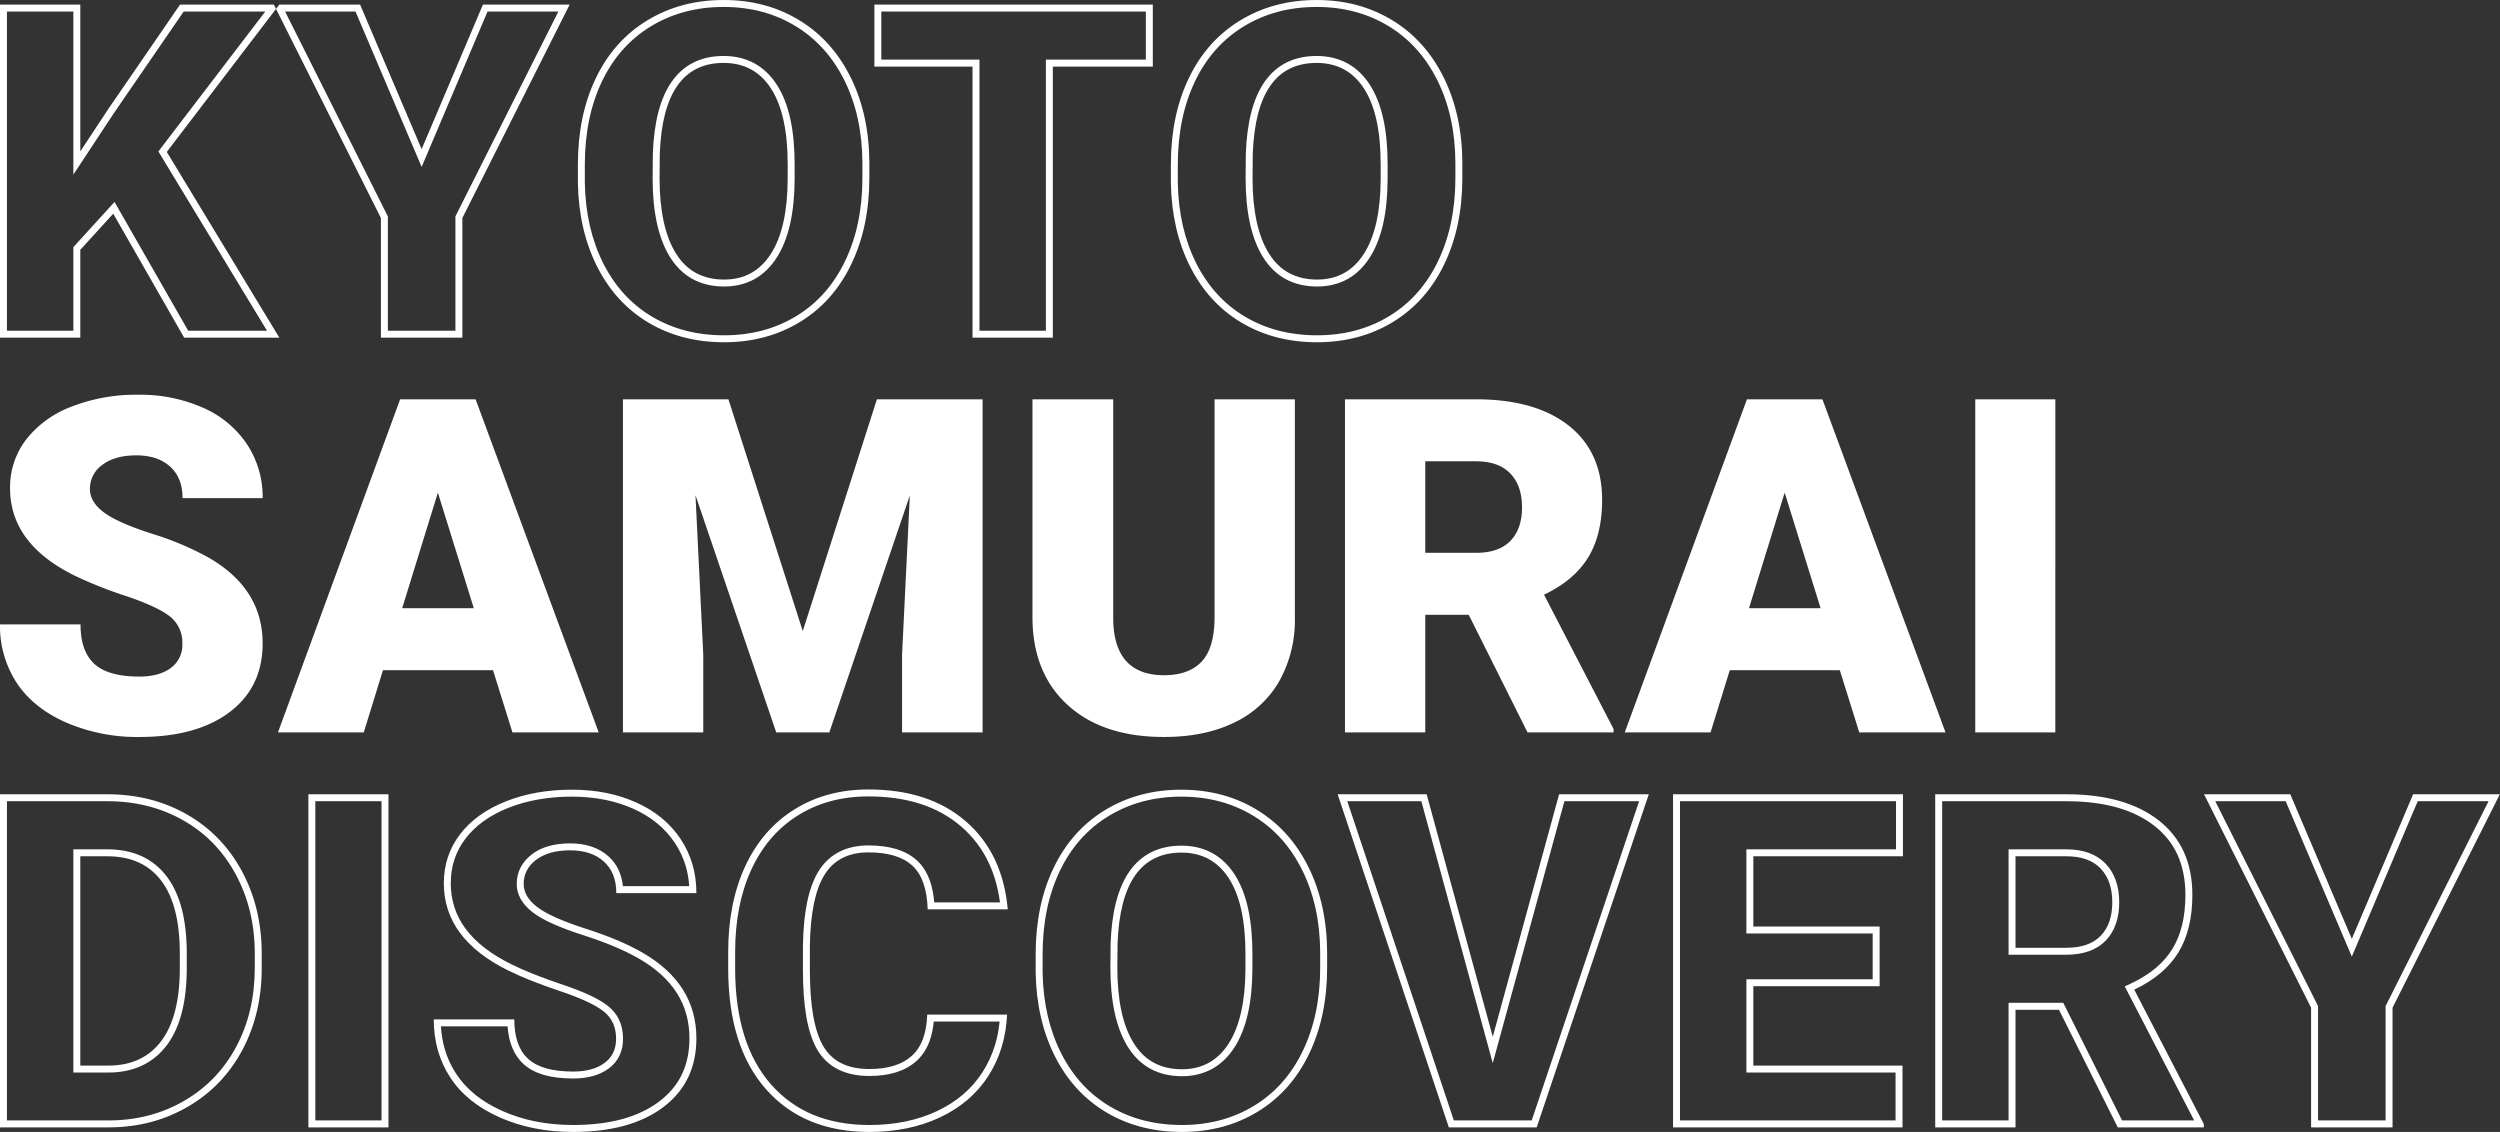
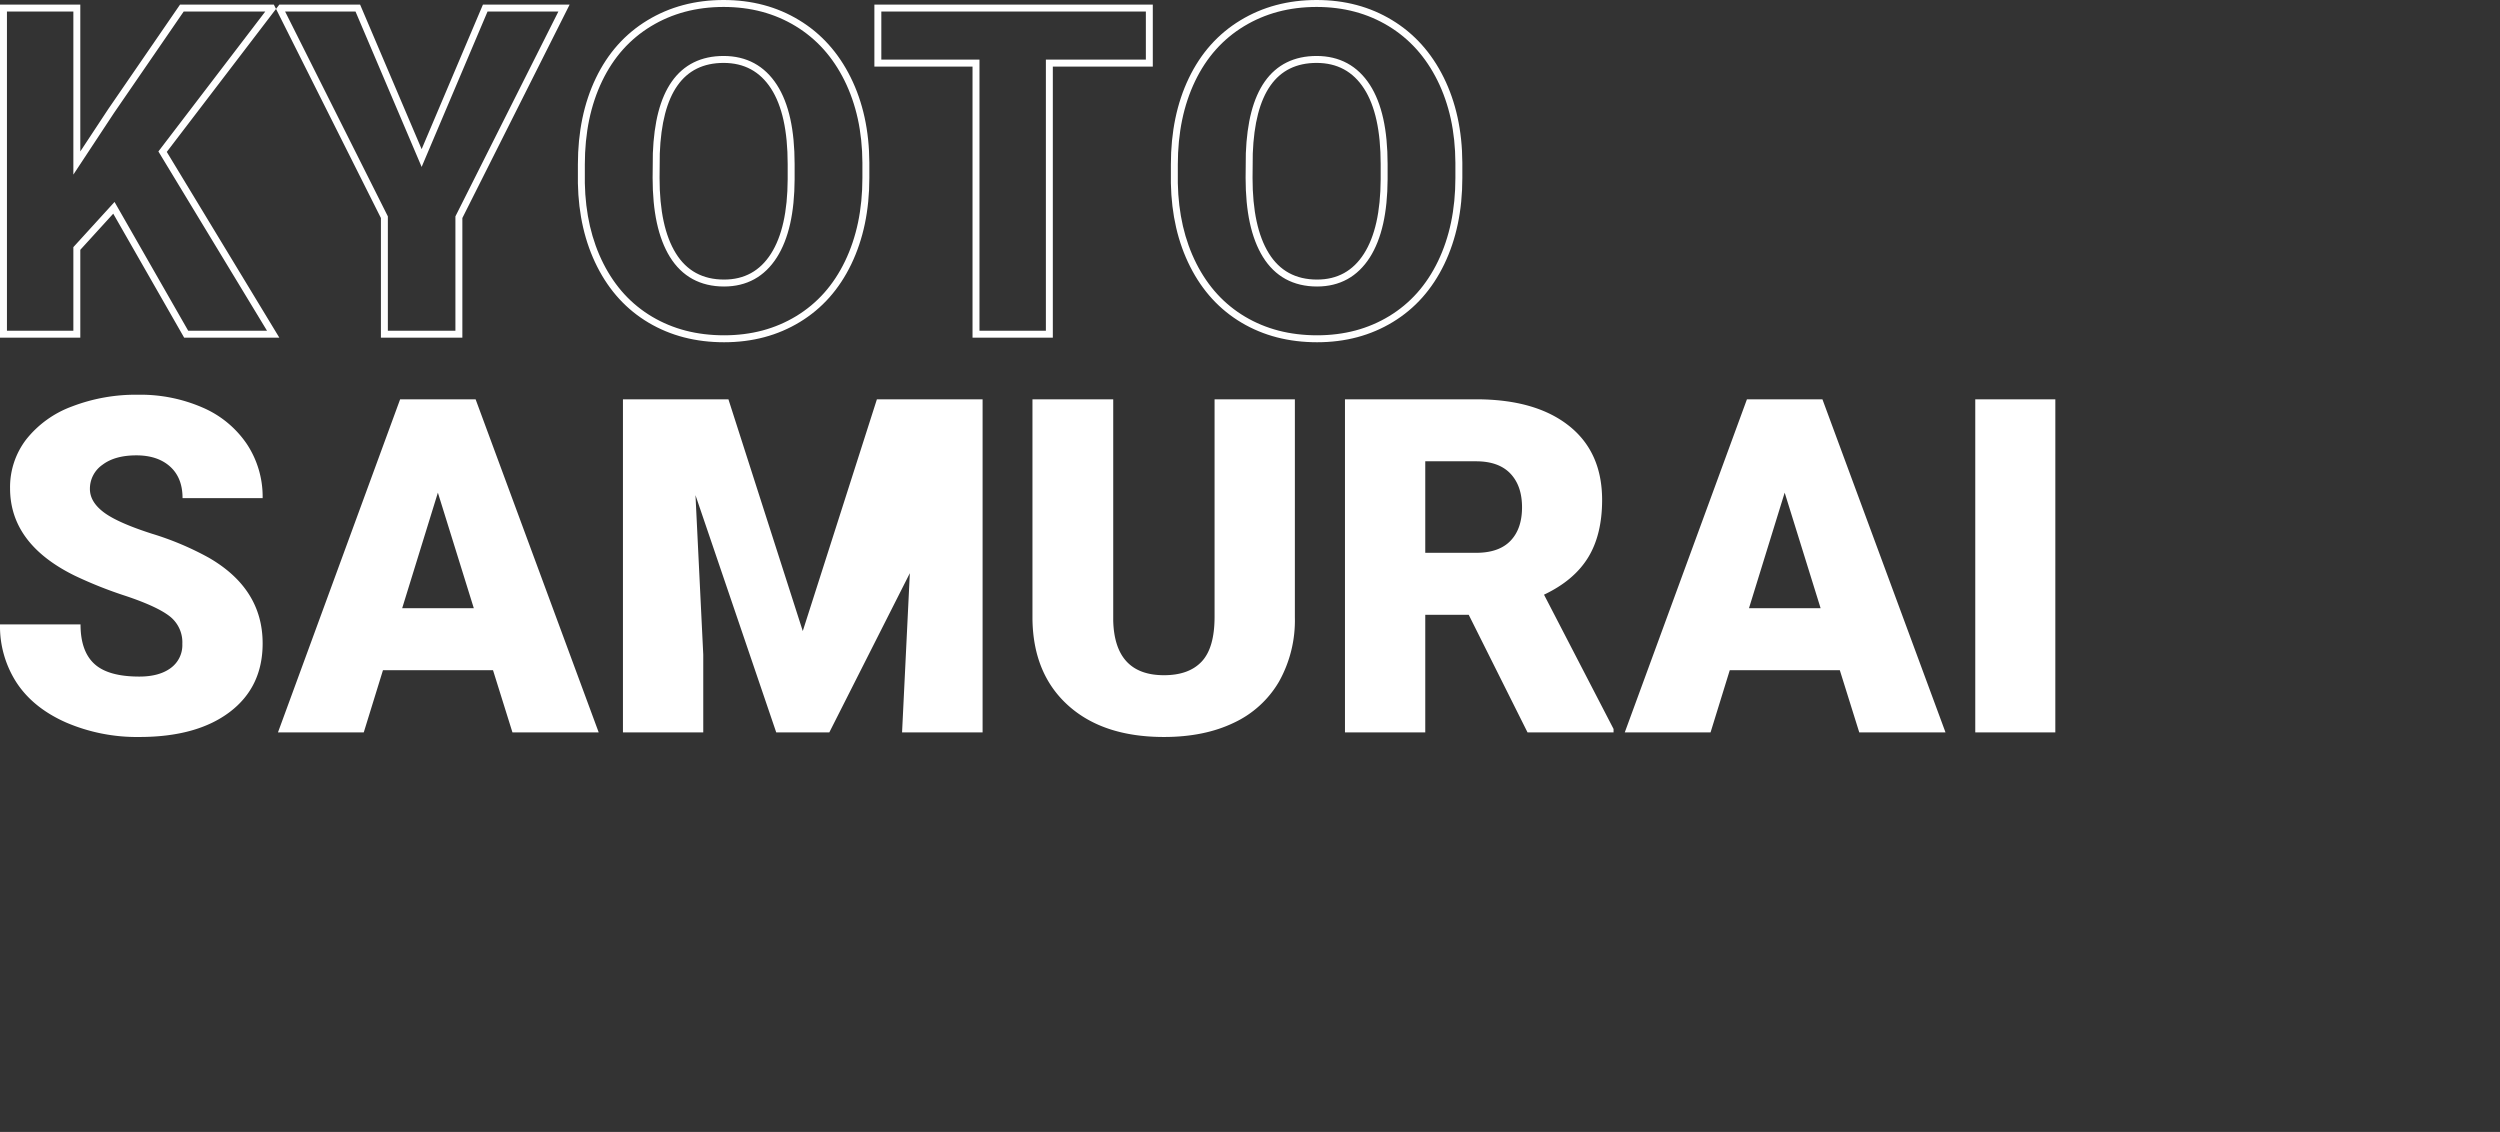
<svg xmlns="http://www.w3.org/2000/svg" width="720" height="326" viewBox="0 0 720 326">
  <rect x="0" y="0" width="720" height="326" fill="#333333" stroke="none" />
  <g id="logo01" transform="translate(-30 -411)">
    <g id="グループ_13571" data-name="グループ 13571">
      <g id="グループ_13570" data-name="グループ 13570" transform="translate(0 -0.469)">
        <g id="パス_29498" data-name="パス 29498" transform="translate(24.629 483.539)" fill="none">
          <path d="M37.985-10.531,28.5-.121v25.3H5.371V-70.753H28.5v42.3l8.038-12.189L57.224-70.753h28.6L53.4-28.321,85.82,25.18H58.41ZM126.8-29.112l17.658-41.641h24.971L138.53-9.28V25.18H115.074V-9.28L84.238-70.753h24.84Zm128.942,8.3a56.571,56.571,0,0,1-5.205,24.84,38.469,38.469,0,0,1-14.792,16.637A41.188,41.188,0,0,1,213.9,26.5a41.77,41.77,0,0,1-21.743-5.633A38.4,38.4,0,0,1,177.37,4.754,54.944,54.944,0,0,1,171.8-19.294v-5.4q0-14.1,5.172-24.873A38.375,38.375,0,0,1,191.8-66.206a41.475,41.475,0,0,1,21.973-5.864,41.071,41.071,0,0,1,21.743,5.8,39.066,39.066,0,0,1,14.858,16.5,55.19,55.19,0,0,1,5.37,24.543Zm-23.522-4.019q0-14.3-4.777-21.71a15.322,15.322,0,0,0-13.672-7.412q-17.394,0-18.383,26.091l-.066,7.05q0,14.1,4.678,21.677t13.9,7.577A15.115,15.115,0,0,0,227.412,1q4.744-7.445,4.81-21.413ZM337.378-52.9H308.585V25.18H285.459V-52.9H257.193V-70.753h80.185ZM426.524-20.81a56.571,56.571,0,0,1-5.205,24.84,38.469,38.469,0,0,1-14.792,16.637A41.188,41.188,0,0,1,384.685,26.5a41.77,41.77,0,0,1-21.743-5.633A38.4,38.4,0,0,1,348.15,4.754a54.943,54.943,0,0,1-5.567-24.049v-5.4q0-14.1,5.172-24.873A38.375,38.375,0,0,1,362.58-66.206a41.474,41.474,0,0,1,21.973-5.864,41.072,41.072,0,0,1,21.743,5.8,39.067,39.067,0,0,1,14.858,16.5,55.191,55.191,0,0,1,5.37,24.543ZM403-24.829q0-14.3-4.777-21.71a15.322,15.322,0,0,0-13.672-7.412q-17.394,0-18.383,26.091l-.066,7.05q0,14.1,4.678,21.677t13.9,7.577A15.115,15.115,0,0,0,398.192,1q4.744-7.445,4.81-21.413Z" stroke="none" />
          <path d="M 384.685 24.497 C 388.577 24.497 392.302 24.03 395.757 23.107 C 399.196 22.189 402.47 20.793 405.487 18.958 C 408.498 17.126 411.202 14.874 413.523 12.263 C 415.854 9.642 417.87 6.58 419.517 3.162 C 421.173 -0.278 422.434 -4.031 423.265 -7.993 C 424.1 -11.979 424.524 -16.291 424.524 -20.81 L 424.524 -25.215 C 424.502 -29.665 424.055 -33.917 423.194 -37.851 C 422.338 -41.763 421.049 -45.474 419.362 -48.88 C 417.683 -52.269 415.644 -55.306 413.301 -57.909 C 410.967 -60.502 408.261 -62.74 405.259 -64.562 C 402.251 -66.387 398.991 -67.776 395.568 -68.688 C 392.129 -69.605 388.423 -70.07 384.553 -70.07 C 380.639 -70.07 376.892 -69.6 373.415 -68.672 C 369.954 -67.748 366.658 -66.344 363.618 -64.497 C 360.585 -62.655 357.868 -60.396 355.541 -57.785 C 353.206 -55.165 351.193 -52.109 349.558 -48.704 C 347.912 -45.276 346.659 -41.526 345.834 -37.558 C 345.004 -33.566 344.583 -29.239 344.583 -24.697 L 344.583 -19.314 C 344.669 -14.956 345.164 -10.795 346.055 -6.947 C 346.942 -3.114 348.248 0.519 349.935 3.851 C 351.612 7.163 353.644 10.13 355.974 12.667 C 358.295 15.196 360.983 17.375 363.963 19.144 C 366.949 20.917 370.199 22.266 373.623 23.153 C 377.067 24.045 380.788 24.497 384.685 24.497 M 384.553 -55.951 C 387.841 -55.951 390.808 -55.246 393.372 -53.856 C 395.939 -52.465 398.137 -50.367 399.906 -47.622 C 401.62 -44.963 402.917 -41.67 403.761 -37.835 C 404.584 -34.093 405.002 -29.717 405.002 -24.829 L 405.002 -20.405 C 404.979 -15.627 404.547 -11.332 403.718 -7.639 C 402.869 -3.86 401.577 -0.592 399.879 2.074 C 398.123 4.829 395.946 6.936 393.409 8.334 C 390.869 9.734 387.934 10.444 384.685 10.444 C 381.286 10.444 378.243 9.725 375.64 8.306 C 373.025 6.881 370.818 4.731 369.081 1.918 C 367.409 -0.79 366.143 -4.1 365.319 -7.919 C 364.513 -11.653 364.105 -15.99 364.105 -20.81 L 364.105 -20.829 L 364.172 -27.936 C 364.341 -32.408 364.874 -36.392 365.755 -39.778 C 366.66 -43.258 367.962 -46.219 369.625 -48.58 C 373.071 -53.471 378.094 -55.951 384.553 -55.951 M 213.905 24.497 C 217.797 24.497 221.522 24.03 224.977 23.107 C 228.416 22.189 231.69 20.793 234.707 18.958 C 237.718 17.126 240.421 14.874 242.743 12.263 C 245.074 9.642 247.09 6.58 248.736 3.162 C 250.393 -0.278 251.654 -4.031 252.485 -7.993 C 253.32 -11.979 253.743 -16.291 253.743 -20.81 L 253.743 -25.215 C 253.722 -29.665 253.275 -33.916 252.414 -37.851 C 251.558 -41.763 250.269 -45.474 248.581 -48.88 C 246.903 -52.269 244.863 -55.306 242.521 -57.909 C 240.187 -60.502 237.481 -62.74 234.478 -64.562 C 231.471 -66.387 228.211 -67.776 224.788 -68.688 C 221.349 -69.605 217.643 -70.07 213.773 -70.07 C 209.859 -70.07 206.112 -69.6 202.635 -68.672 C 199.174 -67.748 195.878 -66.344 192.838 -64.497 C 189.805 -62.655 187.087 -60.396 184.76 -57.785 C 182.426 -55.165 180.413 -52.109 178.778 -48.704 C 177.132 -45.276 175.879 -41.526 175.054 -37.558 C 174.224 -33.566 173.803 -29.239 173.803 -24.697 L 173.803 -19.314 C 173.889 -14.956 174.384 -10.795 175.275 -6.947 C 176.162 -3.114 177.467 0.519 179.155 3.851 C 180.832 7.163 182.863 10.13 185.193 12.667 C 187.515 15.196 190.203 17.375 193.183 19.144 C 196.169 20.917 199.419 22.266 202.843 23.153 C 206.286 24.045 210.008 24.497 213.905 24.497 M 213.773 -55.951 C 217.061 -55.951 220.028 -55.246 222.592 -53.856 C 225.158 -52.465 227.357 -50.367 229.126 -47.622 C 230.84 -44.963 232.137 -41.67 232.981 -37.835 C 233.804 -34.093 234.222 -29.717 234.222 -24.829 L 234.222 -20.405 C 234.199 -15.627 233.767 -11.332 232.938 -7.639 C 232.089 -3.86 230.797 -0.592 229.098 2.074 C 227.343 4.829 225.166 6.936 222.629 8.334 C 220.089 9.734 217.154 10.444 213.905 10.444 C 210.506 10.444 207.463 9.725 204.86 8.306 C 202.245 6.881 200.038 4.731 198.301 1.918 C 196.629 -0.79 195.363 -4.1 194.539 -7.919 C 193.733 -11.653 193.325 -15.99 193.325 -20.81 L 193.325 -20.829 L 193.392 -27.936 C 193.561 -32.408 194.094 -36.392 194.974 -39.778 C 195.879 -43.258 197.182 -46.219 198.845 -48.58 C 202.291 -53.471 207.314 -55.951 213.773 -55.951 M 306.585 23.18 L 306.585 -54.897 L 335.378 -54.897 L 335.378 -68.753 L 259.193 -68.753 L 259.193 -54.897 L 287.459 -54.897 L 287.459 23.18 L 306.585 23.18 M 136.53 23.18 L 136.53 -9.754 L 136.743 -10.178 L 166.187 -68.753 L 145.784 -68.753 L 126.805 -23.997 L 107.756 -68.753 L 87.479 -68.753 L 117.074 -9.753 L 117.074 23.18 L 136.53 23.18 M 82.269 23.18 L 50.986 -28.451 L 81.775 -68.753 L 58.277 -68.753 L 38.195 -39.524 L 26.498 -21.787 L 26.498 -68.753 L 7.371 -68.753 L 7.371 23.18 L 26.498 23.18 L 26.498 -0.896 L 38.358 -13.909 L 59.571 23.18 L 82.269 23.18 M 384.685 26.497 C 376.515 26.497 369.267 24.619 362.942 20.864 C 356.617 17.108 351.686 11.738 348.15 4.754 C 344.614 -2.23 342.759 -10.246 342.583 -19.294 L 342.583 -24.697 C 342.583 -34.097 344.307 -42.388 347.755 -49.57 C 351.203 -56.751 356.145 -62.297 362.58 -66.206 C 369.015 -70.116 376.339 -72.07 384.553 -72.07 C 392.679 -72.07 399.927 -70.138 406.296 -66.272 C 412.665 -62.407 417.618 -56.905 421.154 -49.767 C 424.69 -42.63 426.48 -34.449 426.524 -25.224 L 426.524 -20.81 C 426.524 -11.454 424.788 -3.174 421.318 4.03 C 417.848 11.233 412.918 16.779 406.527 20.666 C 400.136 24.554 392.855 26.497 384.685 26.497 Z M 384.553 -53.951 C 372.957 -53.951 366.83 -45.254 366.171 -27.86 L 366.105 -20.81 C 366.105 -11.41 367.664 -4.184 370.783 0.867 C 373.901 5.918 378.536 8.444 384.685 8.444 C 390.527 8.444 395.029 5.962 398.192 0.999 C 401.355 -3.965 402.958 -11.102 403.002 -20.415 L 403.002 -24.829 C 403.002 -34.361 401.409 -41.597 398.225 -46.539 C 395.04 -51.481 390.483 -53.951 384.553 -53.951 Z M 213.905 26.497 C 205.735 26.497 198.487 24.619 192.162 20.864 C 185.837 17.108 180.906 11.738 177.37 4.754 C 173.834 -2.23 171.978 -10.246 171.803 -19.294 L 171.803 -24.697 C 171.803 -34.097 173.527 -42.388 176.975 -49.57 C 180.423 -56.751 185.365 -62.297 191.8 -66.206 C 198.235 -70.116 205.559 -72.07 213.773 -72.07 C 221.899 -72.07 229.147 -70.138 235.516 -66.272 C 241.885 -62.407 246.838 -56.905 250.373 -49.767 C 253.91 -42.63 255.699 -34.449 255.743 -25.224 L 255.743 -20.81 C 255.743 -11.454 254.008 -3.174 250.538 4.03 C 247.068 11.233 242.138 16.779 235.746 20.666 C 229.355 24.554 222.075 26.497 213.905 26.497 Z M 213.773 -53.951 C 202.177 -53.951 196.049 -45.254 195.39 -27.86 L 195.325 -20.81 C 195.325 -11.41 196.884 -4.184 200.003 0.867 C 203.121 5.918 207.755 8.444 213.905 8.444 C 219.747 8.444 224.249 5.962 227.412 0.999 C 230.574 -3.965 232.178 -11.102 232.222 -20.415 L 232.222 -24.829 C 232.222 -34.361 230.629 -41.597 227.445 -46.539 C 224.26 -51.481 219.703 -53.951 213.773 -53.951 Z M 308.585 25.18 L 285.459 25.18 L 285.459 -52.897 L 257.193 -52.897 L 257.193 -70.753 L 337.378 -70.753 L 337.378 -52.897 L 308.585 -52.897 L 308.585 25.18 Z M 138.53 25.18 L 115.074 25.18 L 115.074 -9.28 L 84.865 -69.503 L 85.82 -70.753 L 109.078 -70.753 L 126.802 -29.112 L 144.459 -70.753 L 169.431 -70.753 L 138.53 -9.28 L 138.53 25.18 Z M 85.82 25.18 L 58.41 25.18 L 37.985 -10.531 L 28.498 -0.121 L 28.498 25.18 L 5.371 25.18 L 5.371 -70.753 L 28.498 -70.753 L 28.498 -28.453 L 36.536 -40.642 L 57.224 -70.753 L 85.82 -70.753 L 84.238 -70.753 L 84.865 -69.503 L 53.403 -28.321 L 85.82 25.18 Z" stroke="none" fill="#fff" />
        </g>
-         <path id="パス_29499" data-name="パス 29499" d="M55.637-.319a9.5,9.5,0,0,0-3.591-7.906q-3.591-2.833-12.617-5.864A121.051,121.051,0,0,1,24.67-19.953Q6.024-29.112,6.024-45.122a22.57,22.57,0,0,1,4.645-14.067,30.044,30.044,0,0,1,13.145-9.488A51.152,51.152,0,0,1,42.921-72.07a44.744,44.744,0,0,1,18.547,3.69A29.365,29.365,0,0,1,74.218-57.872a27.443,27.443,0,0,1,4.546,15.582H55.7q0-5.864-3.591-9.092T42.394-54.61q-6.193,0-9.784,2.734a8.388,8.388,0,0,0-3.591,6.951q0,3.69,3.953,6.688t13.9,6.193a85.163,85.163,0,0,1,16.34,6.885Q78.764-16.2,78.764-.451q0,12.584-9.488,19.766T43.25,26.5a51.634,51.634,0,0,1-21.117-4.184Q12.679,18.13,7.9,10.849A29.872,29.872,0,0,1,3.125-5.919H26.317q0,7.709,3.986,11.366T43.25,9.1q5.732,0,9.06-2.471A8.155,8.155,0,0,0,55.637-.319Zm89.475,7.577H113.421L107.886,25.18H83.178l35.184-95.932H140.1L175.552,25.18h-24.84ZM118.955-10.6h20.623L129.234-43.87Zm93.955-60.155L234.324-4.009l21.348-66.744h30.44V25.18H262.919V2.778l2.24-45.858L241.967,25.18H226.681L203.423-43.146l2.24,45.924v22.4H182.536V-70.753Zm163.137,0V-7.962A36.088,36.088,0,0,1,371.5,10.52a29.451,29.451,0,0,1-13.046,11.893q-8.5,4.085-20.1,4.085-17.526,0-27.607-9.092T300.475-7.5V-70.753h23.258V-7.039q.4,15.747,14.627,15.747,7.182,0,10.871-3.953t3.69-12.848V-70.753ZM426.122-8.687H413.6V25.18H390.477V-70.753h37.754q17.065,0,26.684,7.577t9.62,21.413q0,10.015-4.052,16.6T447.8-14.485l20.03,38.676v.988H443.055ZM413.6-26.542h14.627q6.589,0,9.916-3.459t3.327-9.653q0-6.193-3.36-9.718T428.231-52.9H413.6Zm119.388,33.8H501.3L495.765,25.18H471.058l35.184-95.932h21.743L563.432,25.18h-24.84ZM506.834-10.6h20.623L517.113-43.87ZM595.058,25.18H572V-70.753h23.061Z" transform="translate(26.875 597.222)" fill="#fff" />
+         <path id="パス_29499" data-name="パス 29499" d="M55.637-.319a9.5,9.5,0,0,0-3.591-7.906q-3.591-2.833-12.617-5.864A121.051,121.051,0,0,1,24.67-19.953Q6.024-29.112,6.024-45.122a22.57,22.57,0,0,1,4.645-14.067,30.044,30.044,0,0,1,13.145-9.488A51.152,51.152,0,0,1,42.921-72.07a44.744,44.744,0,0,1,18.547,3.69A29.365,29.365,0,0,1,74.218-57.872a27.443,27.443,0,0,1,4.546,15.582H55.7q0-5.864-3.591-9.092T42.394-54.61q-6.193,0-9.784,2.734a8.388,8.388,0,0,0-3.591,6.951q0,3.69,3.953,6.688t13.9,6.193a85.163,85.163,0,0,1,16.34,6.885Q78.764-16.2,78.764-.451q0,12.584-9.488,19.766T43.25,26.5a51.634,51.634,0,0,1-21.117-4.184Q12.679,18.13,7.9,10.849A29.872,29.872,0,0,1,3.125-5.919H26.317q0,7.709,3.986,11.366T43.25,9.1q5.732,0,9.06-2.471A8.155,8.155,0,0,0,55.637-.319Zm89.475,7.577H113.421L107.886,25.18H83.178l35.184-95.932H140.1L175.552,25.18h-24.84ZM118.955-10.6h20.623L129.234-43.87Zm93.955-60.155L234.324-4.009l21.348-66.744h30.44V25.18H262.919l2.24-45.858L241.967,25.18H226.681L203.423-43.146l2.24,45.924v22.4H182.536V-70.753Zm163.137,0V-7.962A36.088,36.088,0,0,1,371.5,10.52a29.451,29.451,0,0,1-13.046,11.893q-8.5,4.085-20.1,4.085-17.526,0-27.607-9.092T300.475-7.5V-70.753h23.258V-7.039q.4,15.747,14.627,15.747,7.182,0,10.871-3.953t3.69-12.848V-70.753ZM426.122-8.687H413.6V25.18H390.477V-70.753h37.754q17.065,0,26.684,7.577t9.62,21.413q0,10.015-4.052,16.6T447.8-14.485l20.03,38.676v.988H443.055ZM413.6-26.542h14.627q6.589,0,9.916-3.459t3.327-9.653q0-6.193-3.36-9.718T428.231-52.9H413.6Zm119.388,33.8H501.3L495.765,25.18H471.058l35.184-95.932h21.743L563.432,25.18h-24.84ZM506.834-10.6h20.623L517.113-43.87ZM595.058,25.18H572V-70.753h23.061Z" transform="translate(26.875 597.222)" fill="#fff" />
        <g id="パス_29497" data-name="パス 29497" transform="translate(24.629 710.954)" fill="none">
          <path d="M5.371,25.2V-70.735h30.9A45.456,45.456,0,0,1,59.135-64.97,40.524,40.524,0,0,1,74.981-48.7a49.135,49.135,0,0,1,5.765,23.555v4.414A49.419,49.419,0,0,1,75.179,2.894,40.7,40.7,0,0,1,59.5,19.234,44.456,44.456,0,0,1,36.931,25.2ZM28.5-52.88V7.407h8.038q9.949,0,15.286-7.083t5.337-21.051v-4.151q0-13.9-5.337-20.952T36.272-52.88ZM117.248,25.2H94.187V-70.735h23.061ZM182.806-.3a9.5,9.5,0,0,0-3.591-7.906q-3.591-2.833-12.617-5.864a121.048,121.048,0,0,1-14.759-5.864q-18.646-9.158-18.646-25.169a22.57,22.57,0,0,1,4.645-14.067,30.044,30.044,0,0,1,13.145-9.488,51.152,51.152,0,0,1,19.107-3.393,44.744,44.744,0,0,1,18.547,3.69,29.365,29.365,0,0,1,12.749,10.509,27.443,27.443,0,0,1,4.546,15.582H182.872q0-5.864-3.591-9.092t-9.718-3.228q-6.193,0-9.784,2.734a8.388,8.388,0,0,0-3.591,6.951q0,3.69,3.953,6.688t13.9,6.193a85.164,85.164,0,0,1,16.34,6.885q15.549,8.961,15.549,24.708,0,12.584-9.488,19.766t-26.026,7.182A51.634,51.634,0,0,1,149.3,22.331q-9.455-4.184-14.232-11.464A29.872,29.872,0,0,1,130.294-5.9h23.192q0,7.709,3.986,11.366T170.419,9.12q5.732,0,9.06-2.471A8.155,8.155,0,0,0,182.806-.3Zm112.6-6.984A35.035,35.035,0,0,1,290,10.4,32.608,32.608,0,0,1,276.135,22.3a47.206,47.206,0,0,1-20.392,4.217q-18.91,0-29.781-12.321T215.091-20.6v-4.744q0-14.1,4.909-24.675a37.193,37.193,0,0,1,14.133-16.34,39.432,39.432,0,0,1,21.348-5.765q17.46,0,28.068,9.191t12.057,25.334H272.545q-.263-8.763-4.414-12.584T255.48-54q-8.631,0-12.65,6.457T238.613-26.92v6.786q0,15.352,3.854,21.941T255.743,8.4q7.972,0,12.189-3.756t4.48-11.926Zm92.177-13.507a56.571,56.571,0,0,1-5.205,24.84,38.47,38.47,0,0,1-14.792,16.637,41.188,41.188,0,0,1-21.842,5.831A41.77,41.77,0,0,1,324,20.881,38.4,38.4,0,0,1,309.211,4.772a54.944,54.944,0,0,1-5.568-24.049v-5.4q0-14.1,5.172-24.873A38.375,38.375,0,0,1,323.64-66.189a41.475,41.475,0,0,1,21.973-5.864,41.071,41.071,0,0,1,21.743,5.8,39.066,39.066,0,0,1,14.858,16.5,55.191,55.191,0,0,1,5.37,24.543Zm-23.522-4.019q0-14.3-4.777-21.71a15.322,15.322,0,0,0-13.672-7.412q-17.394,0-18.383,26.091l-.066,7.05q0,14.1,4.678,21.677t13.9,7.577a15.115,15.115,0,0,0,13.507-7.445Q364-6.429,364.062-20.4ZM435.287-.895l19.107-69.841h25.828L447.937,25.2h-25.3L390.615-70.735h25.63ZM546.7-15.456h-36.37V7.407h42.959V25.2H487.206V-70.735h66.217V-52.88h-43.09v20.227H546.7ZM598.358-8.67H585.839V25.2H562.713V-70.735h37.753q17.065,0,26.684,7.577t9.62,21.413q0,10.015-4.052,16.6T620.035-14.468l20.03,38.676V25.2H615.291ZM585.839-26.525h14.627q6.589,0,9.916-3.459t3.327-9.653q0-6.193-3.36-9.718t-9.883-3.525H585.839Zm96.855-2.57,17.658-41.641h24.971l-30.9,61.473V25.2H670.966V-9.263L640.131-70.735h24.84Z" stroke="none" />
-           <path d="M 345.746 24.514 C 349.637 24.514 353.363 24.047 356.818 23.124 C 360.257 22.206 363.53 20.81 366.548 18.975 C 369.559 17.143 372.262 14.891 374.584 12.28 C 376.914 9.659 378.931 6.597 380.577 3.179 C 382.234 -0.261 383.495 -4.014 384.325 -7.976 C 385.16 -11.962 385.584 -16.274 385.584 -20.793 L 385.584 -25.198 C 385.563 -29.648 385.116 -33.899 384.255 -37.834 C 383.399 -41.746 382.109 -45.456 380.422 -48.863 C 378.743 -52.251 376.704 -55.289 374.361 -57.892 C 372.027 -60.484 369.322 -62.723 366.319 -64.545 C 363.312 -66.37 360.052 -67.758 356.629 -68.671 C 353.19 -69.588 349.484 -70.053 345.614 -70.053 C 341.7 -70.053 337.953 -69.583 334.476 -68.655 C 331.015 -67.731 327.718 -66.327 324.679 -64.48 C 321.646 -62.638 318.928 -60.379 316.601 -57.768 C 314.266 -55.147 312.254 -52.092 310.619 -48.687 C 308.973 -45.259 307.72 -41.509 306.895 -37.541 C 306.064 -33.549 305.643 -29.222 305.643 -24.68 L 305.643 -19.298 C 305.729 -14.94 306.224 -10.779 307.116 -6.93 C 308.003 -3.097 309.308 0.536 310.995 3.868 C 312.672 7.181 314.704 10.147 317.034 12.684 C 319.356 15.213 322.044 17.392 325.024 19.161 C 328.009 20.934 331.26 22.283 334.684 23.17 C 338.127 24.062 341.849 24.514 345.746 24.514 M 345.614 -55.934 C 348.901 -55.934 351.868 -55.229 354.432 -53.839 C 356.999 -52.448 359.198 -50.35 360.967 -47.605 C 362.681 -44.945 363.978 -41.652 364.821 -37.818 C 365.645 -34.076 366.062 -29.7 366.062 -24.812 L 366.062 -20.388 C 366.04 -15.61 365.608 -11.315 364.778 -7.622 C 363.93 -3.843 362.638 -0.575 360.939 2.091 C 359.183 4.846 357.007 6.953 354.469 8.351 C 351.93 9.751 348.995 10.461 345.746 10.461 C 342.347 10.461 339.304 9.742 336.701 8.323 C 334.085 6.898 331.879 4.748 330.142 1.935 C 328.47 -0.773 327.204 -4.083 326.38 -7.902 C 325.574 -11.636 325.165 -15.973 325.165 -20.793 L 325.165 -20.811 L 325.233 -27.918 C 325.402 -32.391 325.934 -36.375 326.815 -39.761 C 327.72 -43.241 329.022 -46.202 330.686 -48.563 C 334.132 -53.454 339.154 -55.934 345.614 -55.934 M 255.743 24.514 C 259.411 24.514 262.919 24.174 266.168 23.502 C 269.396 22.834 272.462 21.821 275.281 20.489 C 278.082 19.166 280.6 17.554 282.765 15.698 C 284.918 13.851 286.789 11.706 288.323 9.322 C 289.863 6.93 291.071 4.319 291.914 1.56 C 292.572 -0.595 293.022 -2.89 293.259 -5.286 L 274.291 -5.286 C 274.089 -3.14 273.668 -1.206 273.033 0.484 C 272.175 2.769 270.906 4.669 269.263 6.133 C 267.648 7.571 265.664 8.66 263.366 9.368 C 261.153 10.05 258.588 10.395 255.743 10.395 C 252.306 10.395 249.305 9.771 246.824 8.54 C 244.266 7.27 242.22 5.345 240.741 2.816 C 239.342 0.425 238.287 -2.752 237.606 -6.627 C 236.947 -10.38 236.613 -14.925 236.613 -20.134 L 236.613 -26.948 C 236.68 -31.773 237.082 -36.016 237.806 -39.56 C 238.553 -43.214 239.672 -46.256 241.132 -48.6 C 242.66 -51.055 244.665 -52.928 247.092 -54.167 C 249.475 -55.383 252.297 -56 255.48 -56 C 258.496 -56 261.184 -55.65 263.47 -54.959 C 265.86 -54.237 267.884 -53.124 269.485 -51.65 C 271.106 -50.158 272.354 -48.184 273.197 -45.784 C 273.826 -43.989 274.241 -41.913 274.435 -39.594 L 293.369 -39.594 C 292.795 -43.85 291.685 -47.725 290.06 -51.139 C 288.179 -55.091 285.548 -58.549 282.238 -61.416 C 278.921 -64.291 275.007 -66.479 270.604 -67.921 C 266.15 -69.379 261.061 -70.119 255.48 -70.119 C 251.634 -70.119 247.974 -69.657 244.603 -68.747 C 241.252 -67.842 238.085 -66.466 235.192 -64.658 C 232.301 -62.851 229.713 -60.637 227.5 -58.078 C 225.277 -55.508 223.364 -52.512 221.814 -49.172 C 220.252 -45.807 219.063 -42.105 218.279 -38.167 C 217.491 -34.202 217.091 -29.886 217.091 -25.339 L 217.091 -20.595 C 217.091 -13.343 217.975 -6.838 219.718 -1.261 C 221.437 4.24 224.042 8.995 227.462 12.87 C 230.865 16.727 234.952 19.66 239.608 21.586 C 244.305 23.529 249.733 24.514 255.743 24.514 M 170.419 24.514 C 175.726 24.514 180.518 23.935 184.662 22.791 C 188.734 21.667 192.292 19.967 195.238 17.738 C 198.129 15.549 200.323 12.924 201.757 9.935 C 203.201 6.928 203.932 3.44 203.932 -0.434 C 203.932 -2.866 203.63 -5.193 203.033 -7.35 C 202.44 -9.493 201.538 -11.534 200.352 -13.419 C 197.948 -17.239 194.258 -20.6 189.383 -23.409 C 185.265 -25.787 179.898 -28.045 173.431 -30.122 C 166.518 -32.343 161.775 -34.47 158.932 -36.626 C 155.784 -39.014 154.187 -41.8 154.187 -44.908 C 154.187 -46.629 154.564 -48.232 155.308 -49.672 C 156.041 -51.09 157.137 -52.362 158.567 -53.45 C 161.306 -55.536 165.005 -56.593 169.563 -56.593 C 174.137 -56.593 177.857 -55.334 180.618 -52.852 C 183.007 -50.704 184.399 -47.824 184.771 -44.272 L 203.867 -44.272 C 203.735 -46.267 203.403 -48.183 202.876 -49.989 C 202.179 -52.379 201.118 -54.652 199.722 -56.745 C 198.323 -58.844 196.617 -60.73 194.654 -62.348 C 192.676 -63.978 190.376 -65.388 187.816 -66.54 C 182.633 -68.871 176.669 -70.053 170.09 -70.053 C 163.306 -70.053 157.127 -68.96 151.724 -66.803 C 149.056 -65.737 146.665 -64.448 144.617 -62.97 C 142.596 -61.511 140.85 -59.825 139.428 -57.96 C 138.022 -56.115 136.954 -54.103 136.253 -51.981 C 135.549 -49.85 135.193 -47.537 135.193 -45.105 C 135.193 -42.66 135.552 -40.319 136.26 -38.148 C 136.966 -35.982 138.043 -33.912 139.461 -31.998 C 142.363 -28.082 146.824 -24.628 152.725 -21.729 C 156.448 -19.889 161.33 -17.951 167.234 -15.968 C 173.53 -13.854 177.854 -11.83 180.454 -9.778 C 183.342 -7.5 184.806 -4.312 184.806 -0.302 C 184.806 1.486 184.46 3.115 183.778 4.54 C 183.084 5.989 182.039 7.239 180.671 8.255 C 178.111 10.156 174.662 11.12 170.419 11.12 C 167.262 11.12 164.483 10.787 162.158 10.131 C 159.707 9.438 157.675 8.364 156.12 6.937 C 153.416 4.456 151.884 0.816 151.554 -3.902 L 132.352 -3.902 C 132.484 -1.667 132.838 0.475 133.411 2.486 C 134.148 5.072 135.269 7.523 136.743 9.769 C 138.213 12.01 140.073 14.044 142.271 15.815 C 144.496 17.607 147.134 19.184 150.111 20.502 C 153.114 21.83 156.339 22.841 159.697 23.507 C 163.073 24.175 166.68 24.514 170.419 24.514 M 692.422 23.197 L 692.422 -9.737 L 722.079 -68.735 L 701.676 -68.735 L 682.697 -23.98 L 663.648 -68.735 L 643.371 -68.735 L 672.966 -9.736 L 672.966 23.197 L 692.422 23.197 M 637.289 23.197 L 617.306 -15.389 L 619.179 -16.275 C 621.888 -17.557 624.261 -19.049 626.234 -20.709 C 628.174 -22.342 629.782 -24.185 631.015 -26.189 C 632.25 -28.197 633.192 -30.509 633.814 -33.061 C 634.449 -35.66 634.77 -38.582 634.77 -41.745 C 634.77 -46.051 634.02 -49.904 632.541 -53.197 C 631.079 -56.452 628.849 -59.275 625.913 -61.587 C 622.928 -63.939 619.298 -65.732 615.124 -66.917 C 610.875 -68.124 605.943 -68.735 600.466 -68.735 L 564.713 -68.735 L 564.713 23.197 L 583.839 23.197 L 583.839 -10.67 L 599.594 -10.67 L 616.527 23.197 L 637.289 23.197 M 583.839 -54.88 L 600.466 -54.88 C 605.363 -54.88 609.175 -53.485 611.797 -50.735 C 614.393 -48.012 615.71 -44.278 615.71 -39.637 C 615.71 -34.992 614.402 -31.278 611.824 -28.598 C 609.224 -25.895 605.403 -24.525 600.466 -24.525 L 583.839 -24.525 L 583.839 -54.88 M 551.291 23.197 L 551.291 9.407 L 508.332 9.407 L 508.332 -17.456 L 544.702 -17.456 L 544.702 -30.653 L 508.332 -30.653 L 508.332 -54.88 L 551.423 -54.88 L 551.423 -68.735 L 489.206 -68.735 L 489.206 23.197 L 551.291 23.197 M 446.5 23.197 L 477.438 -68.735 L 455.92 -68.735 L 435.283 6.696 L 414.717 -68.735 L 393.391 -68.735 L 424.077 23.197 L 446.5 23.197 M 115.248 23.197 L 115.248 -68.735 L 96.187 -68.735 L 96.187 23.197 L 115.248 23.197 M 36.921 23.197 C 40.883 23.176 44.708 22.685 48.288 21.739 C 51.858 20.796 55.29 19.372 58.49 17.506 C 61.685 15.643 64.559 13.392 67.032 10.816 C 69.506 8.237 71.653 5.256 73.414 1.953 C 75.18 -1.36 76.524 -4.941 77.408 -8.692 C 78.296 -12.46 78.746 -16.509 78.746 -20.727 L 78.746 -25.131 C 78.725 -29.303 78.249 -33.322 77.329 -37.077 C 76.414 -40.818 75.032 -44.407 73.223 -47.743 C 71.42 -51.068 69.238 -54.056 66.737 -56.624 C 64.24 -59.189 61.35 -61.412 58.147 -63.231 C 54.937 -65.055 51.475 -66.443 47.857 -67.355 C 44.224 -68.271 40.326 -68.735 36.272 -68.735 L 7.371 -68.735 L 7.371 23.197 L 36.921 23.197 M 26.498 -54.88 L 36.272 -54.88 C 43.709 -54.88 49.477 -52.241 53.416 -47.037 C 55.349 -44.484 56.811 -41.296 57.763 -37.561 C 58.689 -33.924 59.159 -29.657 59.159 -24.878 L 59.159 -20.727 C 59.159 -15.927 58.689 -11.641 57.763 -7.989 C 56.812 -4.237 55.351 -1.036 53.419 1.528 C 49.48 6.756 43.799 9.407 36.536 9.407 L 26.498 9.407 L 26.498 -54.88 M 345.746 26.514 C 337.576 26.514 330.328 24.637 324.003 20.881 C 317.677 17.125 312.747 11.756 309.211 4.772 C 305.675 -2.213 303.819 -10.229 303.643 -19.277 L 303.643 -24.68 C 303.643 -34.08 305.367 -42.371 308.816 -49.553 C 312.264 -56.734 317.205 -62.28 323.64 -66.189 C 330.075 -70.099 337.4 -72.053 345.614 -72.053 C 353.74 -72.053 360.987 -70.121 367.357 -66.255 C 373.726 -62.39 378.678 -56.888 382.214 -49.75 C 385.75 -42.613 387.54 -34.432 387.584 -25.207 L 387.584 -20.793 C 387.584 -11.437 385.849 -3.157 382.379 4.047 C 378.909 11.25 373.978 16.796 367.587 20.683 C 361.196 24.571 353.916 26.514 345.746 26.514 Z M 345.614 -53.934 C 334.018 -53.934 327.89 -45.237 327.231 -27.843 L 327.165 -20.793 C 327.165 -11.393 328.725 -4.167 331.843 0.884 C 334.962 5.936 339.596 8.461 345.746 8.461 C 351.588 8.461 356.09 5.979 359.253 1.016 C 362.415 -3.948 364.018 -11.085 364.062 -20.397 L 364.062 -24.812 C 364.062 -34.344 362.47 -41.58 359.285 -46.522 C 356.101 -51.463 351.544 -53.934 345.614 -53.934 Z M 255.743 26.514 C 243.137 26.514 233.21 22.407 225.962 14.193 C 218.715 5.979 215.091 -5.617 215.091 -20.595 L 215.091 -25.339 C 215.091 -34.739 216.727 -42.964 219.999 -50.014 C 223.272 -57.064 227.983 -62.511 234.132 -66.354 C 240.282 -70.197 247.398 -72.119 255.48 -72.119 C 267.12 -72.119 276.476 -69.055 283.548 -62.928 C 290.62 -56.8 294.639 -48.356 295.605 -37.594 L 272.545 -37.594 C 272.369 -43.436 270.897 -47.631 268.13 -50.179 C 265.363 -52.726 261.146 -54 255.48 -54 C 249.726 -54 245.509 -51.848 242.829 -47.543 C 240.15 -43.238 238.744 -36.364 238.613 -26.92 L 238.613 -20.134 C 238.613 -9.899 239.897 -2.586 242.467 1.807 C 245.037 6.199 249.462 8.395 255.743 8.395 C 261.058 8.395 265.121 7.143 267.932 4.64 C 270.744 2.136 272.237 -1.839 272.413 -7.286 L 295.408 -7.286 C 295.1 -0.609 293.299 5.288 290.005 10.405 C 286.71 15.522 282.087 19.486 276.135 22.298 C 270.184 25.109 263.386 26.514 255.743 26.514 Z M 170.419 26.514 C 162.644 26.514 155.605 25.12 149.302 22.331 C 142.999 19.541 138.255 15.72 135.07 10.866 C 131.886 6.012 130.294 0.423 130.294 -5.902 L 153.486 -5.902 C 153.486 -0.763 154.815 3.026 157.472 5.463 C 160.13 7.901 164.445 9.12 170.419 9.12 C 174.241 9.12 177.26 8.297 179.479 6.649 C 181.697 5.002 182.806 2.685 182.806 -0.302 C 182.806 -3.684 181.609 -6.32 179.215 -8.208 C 176.821 -10.097 172.615 -12.052 166.598 -14.072 C 160.58 -16.093 155.66 -18.047 151.839 -19.936 C 139.408 -26.042 133.193 -34.432 133.193 -45.105 C 133.193 -50.42 134.741 -55.109 137.838 -59.172 C 140.934 -63.235 145.316 -66.398 150.982 -68.66 C 156.649 -70.922 163.018 -72.053 170.09 -72.053 C 176.986 -72.053 183.168 -70.823 188.637 -68.364 C 194.106 -65.904 198.355 -62.401 201.386 -57.854 C 204.417 -53.308 205.932 -48.114 205.932 -42.272 L 182.872 -42.272 C 182.872 -46.181 181.675 -49.212 179.281 -51.365 C 176.887 -53.517 173.648 -54.593 169.563 -54.593 C 165.434 -54.593 162.172 -53.682 159.778 -51.859 C 157.384 -50.036 156.187 -47.719 156.187 -44.908 C 156.187 -42.448 157.505 -40.219 160.141 -38.22 C 162.776 -36.221 167.41 -34.157 174.043 -32.027 C 180.676 -29.896 186.122 -27.601 190.383 -25.141 C 200.749 -19.168 205.932 -10.932 205.932 -0.434 C 205.932 7.956 202.77 14.545 196.445 19.333 C 190.119 24.12 181.444 26.514 170.419 26.514 Z M 694.422 25.197 L 670.966 25.197 L 670.966 -9.263 L 640.131 -70.735 L 664.97 -70.735 L 682.694 -29.095 L 700.352 -70.735 L 725.323 -70.735 L 694.422 -9.263 L 694.422 25.197 Z M 640.065 25.197 L 615.291 25.197 L 598.358 -8.67 L 585.839 -8.67 L 585.839 25.197 L 562.713 25.197 L 562.713 -70.735 L 600.466 -70.735 C 611.843 -70.735 620.738 -68.21 627.151 -63.158 C 633.564 -58.107 636.77 -50.969 636.77 -41.745 C 636.77 -35.068 635.42 -29.534 632.718 -25.141 C 630.017 -20.749 625.789 -17.191 620.035 -14.468 L 640.065 24.208 L 640.065 25.197 Z M 585.839 -52.88 L 585.839 -26.525 L 600.466 -26.525 C 604.859 -26.525 608.164 -27.678 610.382 -29.984 C 612.601 -32.29 613.71 -35.508 613.71 -39.637 C 613.71 -43.766 612.59 -47.005 610.349 -49.355 C 608.109 -51.705 604.815 -52.88 600.466 -52.88 L 585.839 -52.88 Z M 553.291 25.197 L 487.206 25.197 L 487.206 -70.735 L 553.423 -70.735 L 553.423 -52.88 L 510.332 -52.88 L 510.332 -32.653 L 546.702 -32.653 L 546.702 -15.456 L 510.332 -15.456 L 510.332 7.407 L 553.291 7.407 L 553.291 25.197 Z M 447.937 25.197 L 422.636 25.197 L 390.615 -70.735 L 416.245 -70.735 L 435.286 -0.895 L 454.394 -70.735 L 480.222 -70.735 L 447.937 25.197 Z M 117.248 25.197 L 94.187 25.197 L 94.187 -70.735 L 117.248 -70.735 L 117.248 25.197 Z M 36.931 25.197 L 5.371 25.197 L 5.371 -70.735 L 36.272 -70.735 C 44.75 -70.735 52.371 -68.814 59.135 -64.97 C 65.9 -61.127 71.182 -55.702 74.981 -48.696 C 78.781 -41.69 80.702 -33.839 80.746 -25.141 L 80.746 -20.727 C 80.746 -11.942 78.891 -4.068 75.179 2.894 C 71.467 9.856 66.24 15.303 59.498 19.234 C 52.755 23.165 45.233 25.153 36.931 25.197 Z M 28.498 -52.88 L 28.498 7.407 L 36.536 7.407 C 43.168 7.407 48.264 5.046 51.822 0.324 C 55.38 -4.398 57.159 -11.415 57.159 -20.727 L 57.159 -24.878 C 57.159 -34.146 55.38 -41.13 51.822 -45.83 C 48.264 -50.53 43.081 -52.88 36.272 -52.88 L 28.498 -52.88 Z" stroke="none" fill="#fff" />
        </g>
      </g>
      <rect id="長方形_5683" data-name="長方形 5683" width="720" height="326" transform="translate(30 411)" fill="none" />
    </g>
  </g>
</svg>